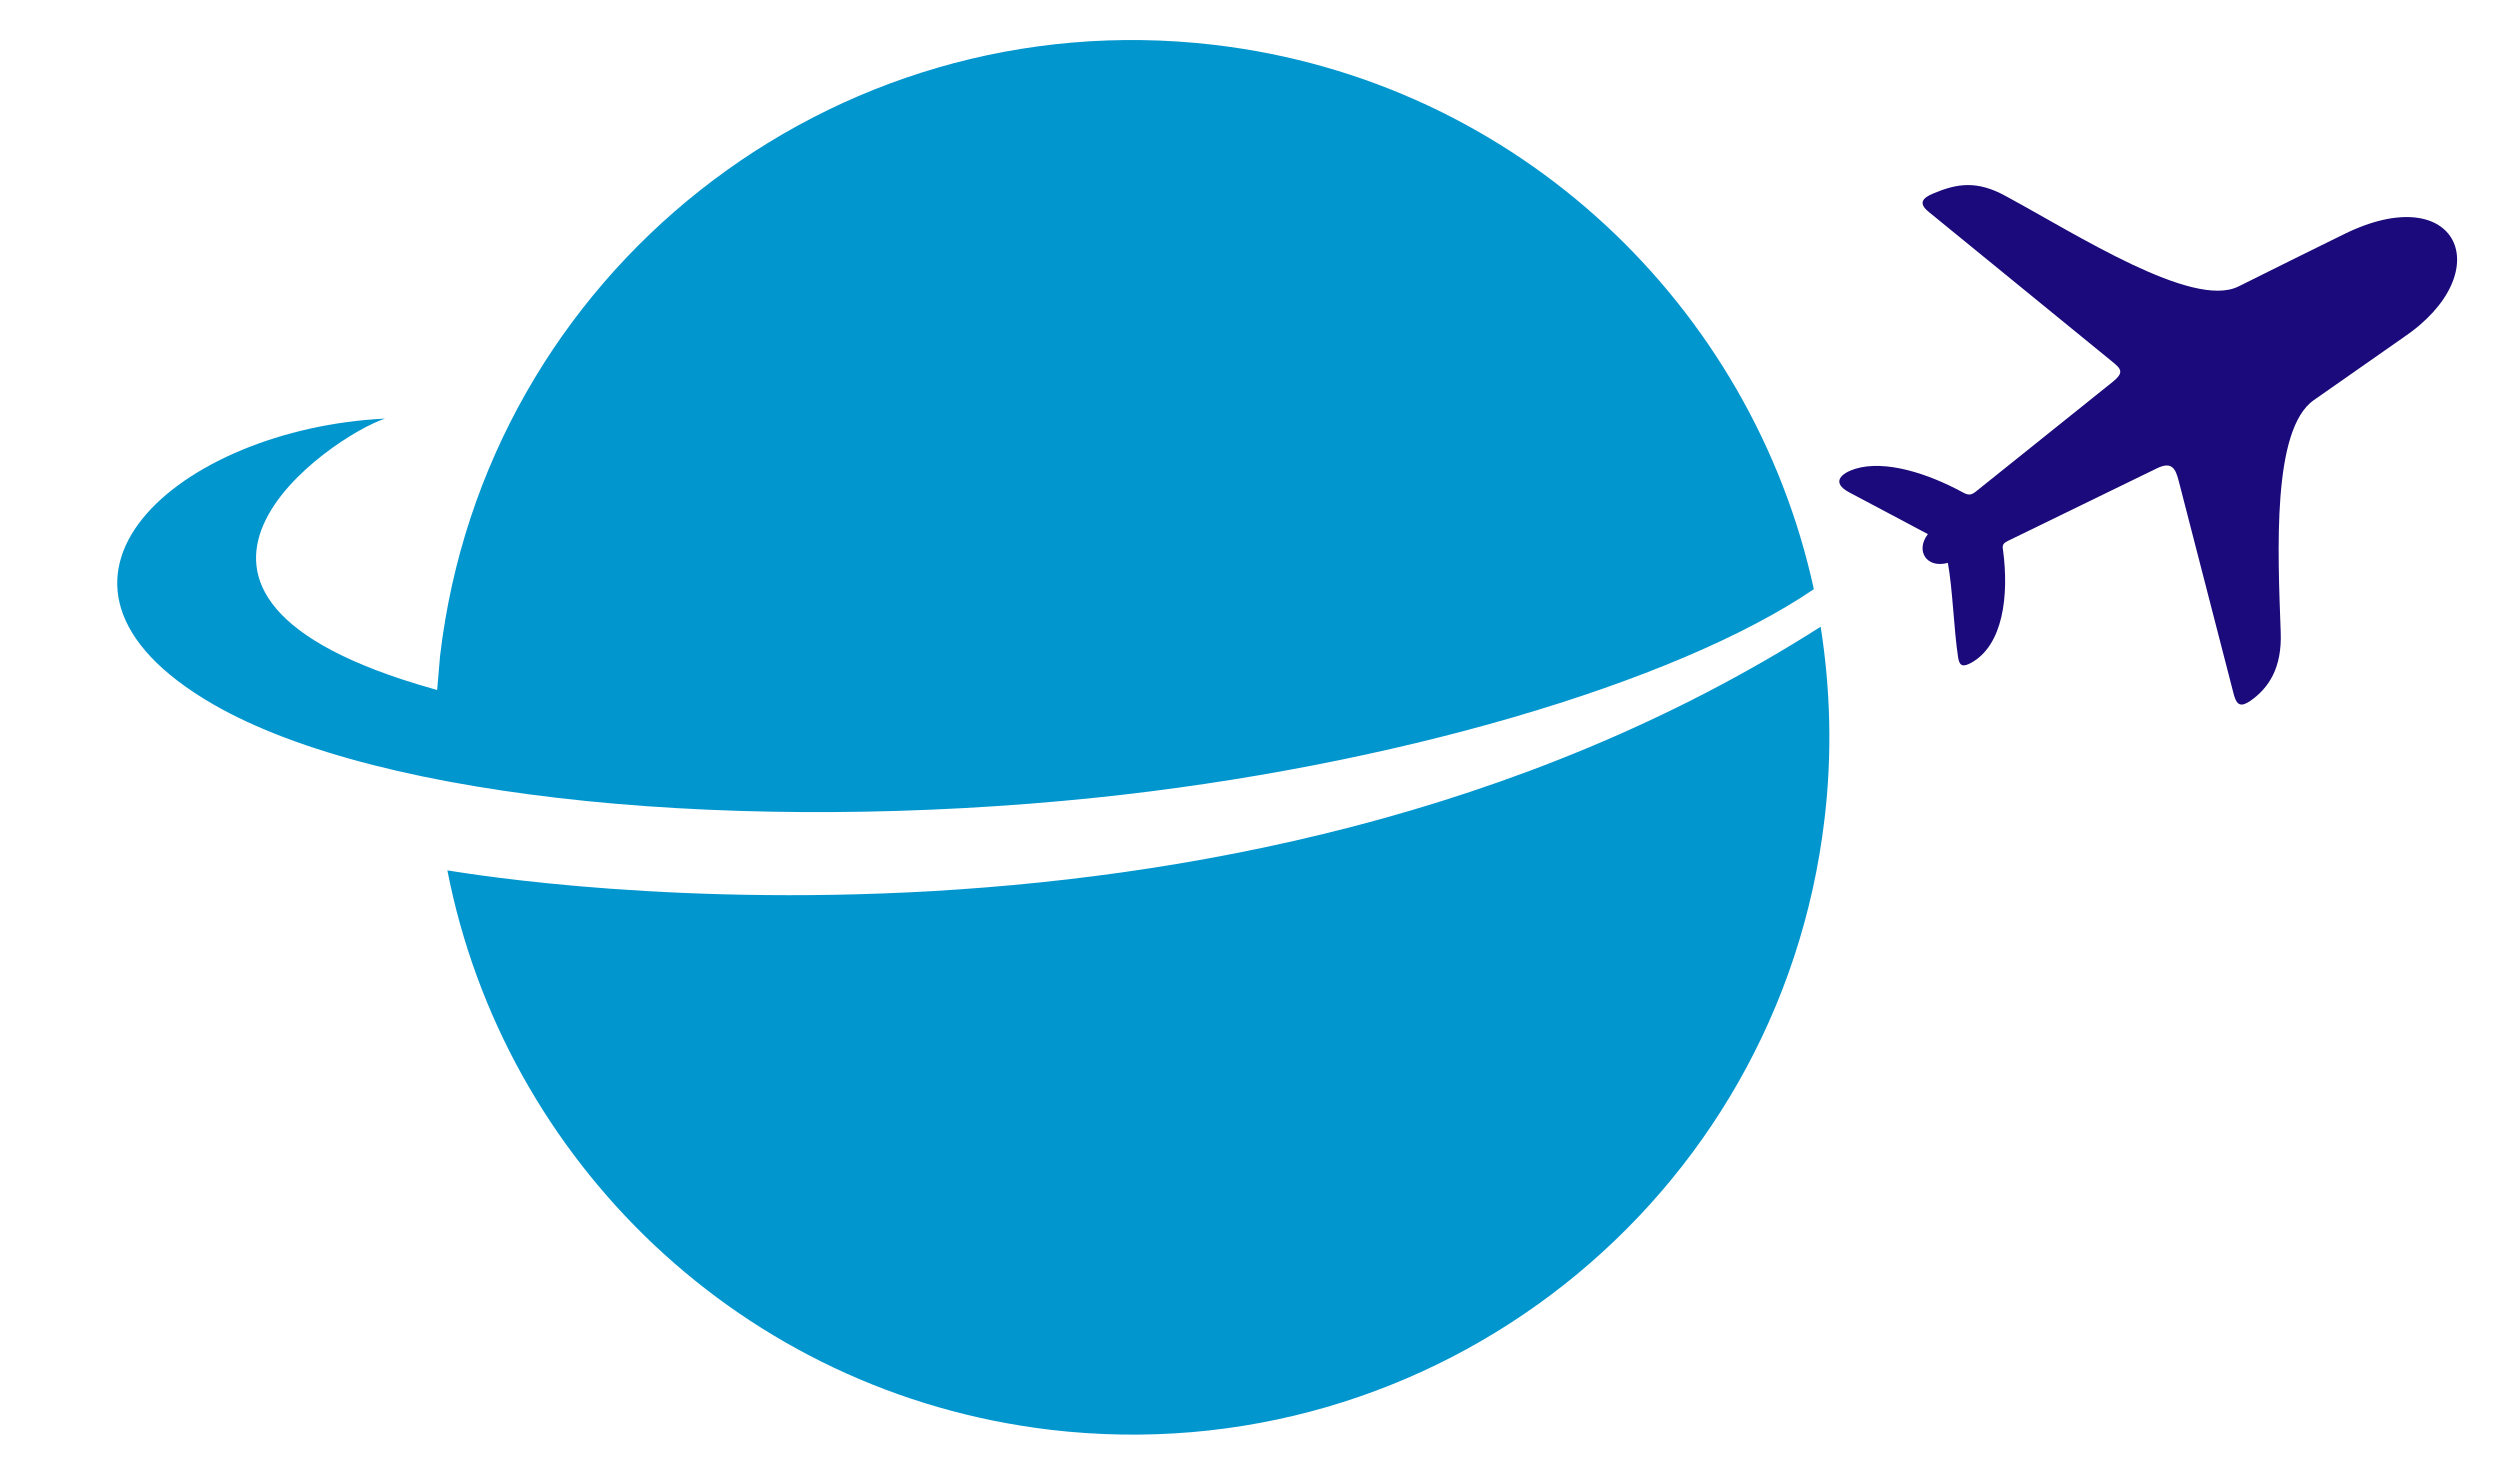
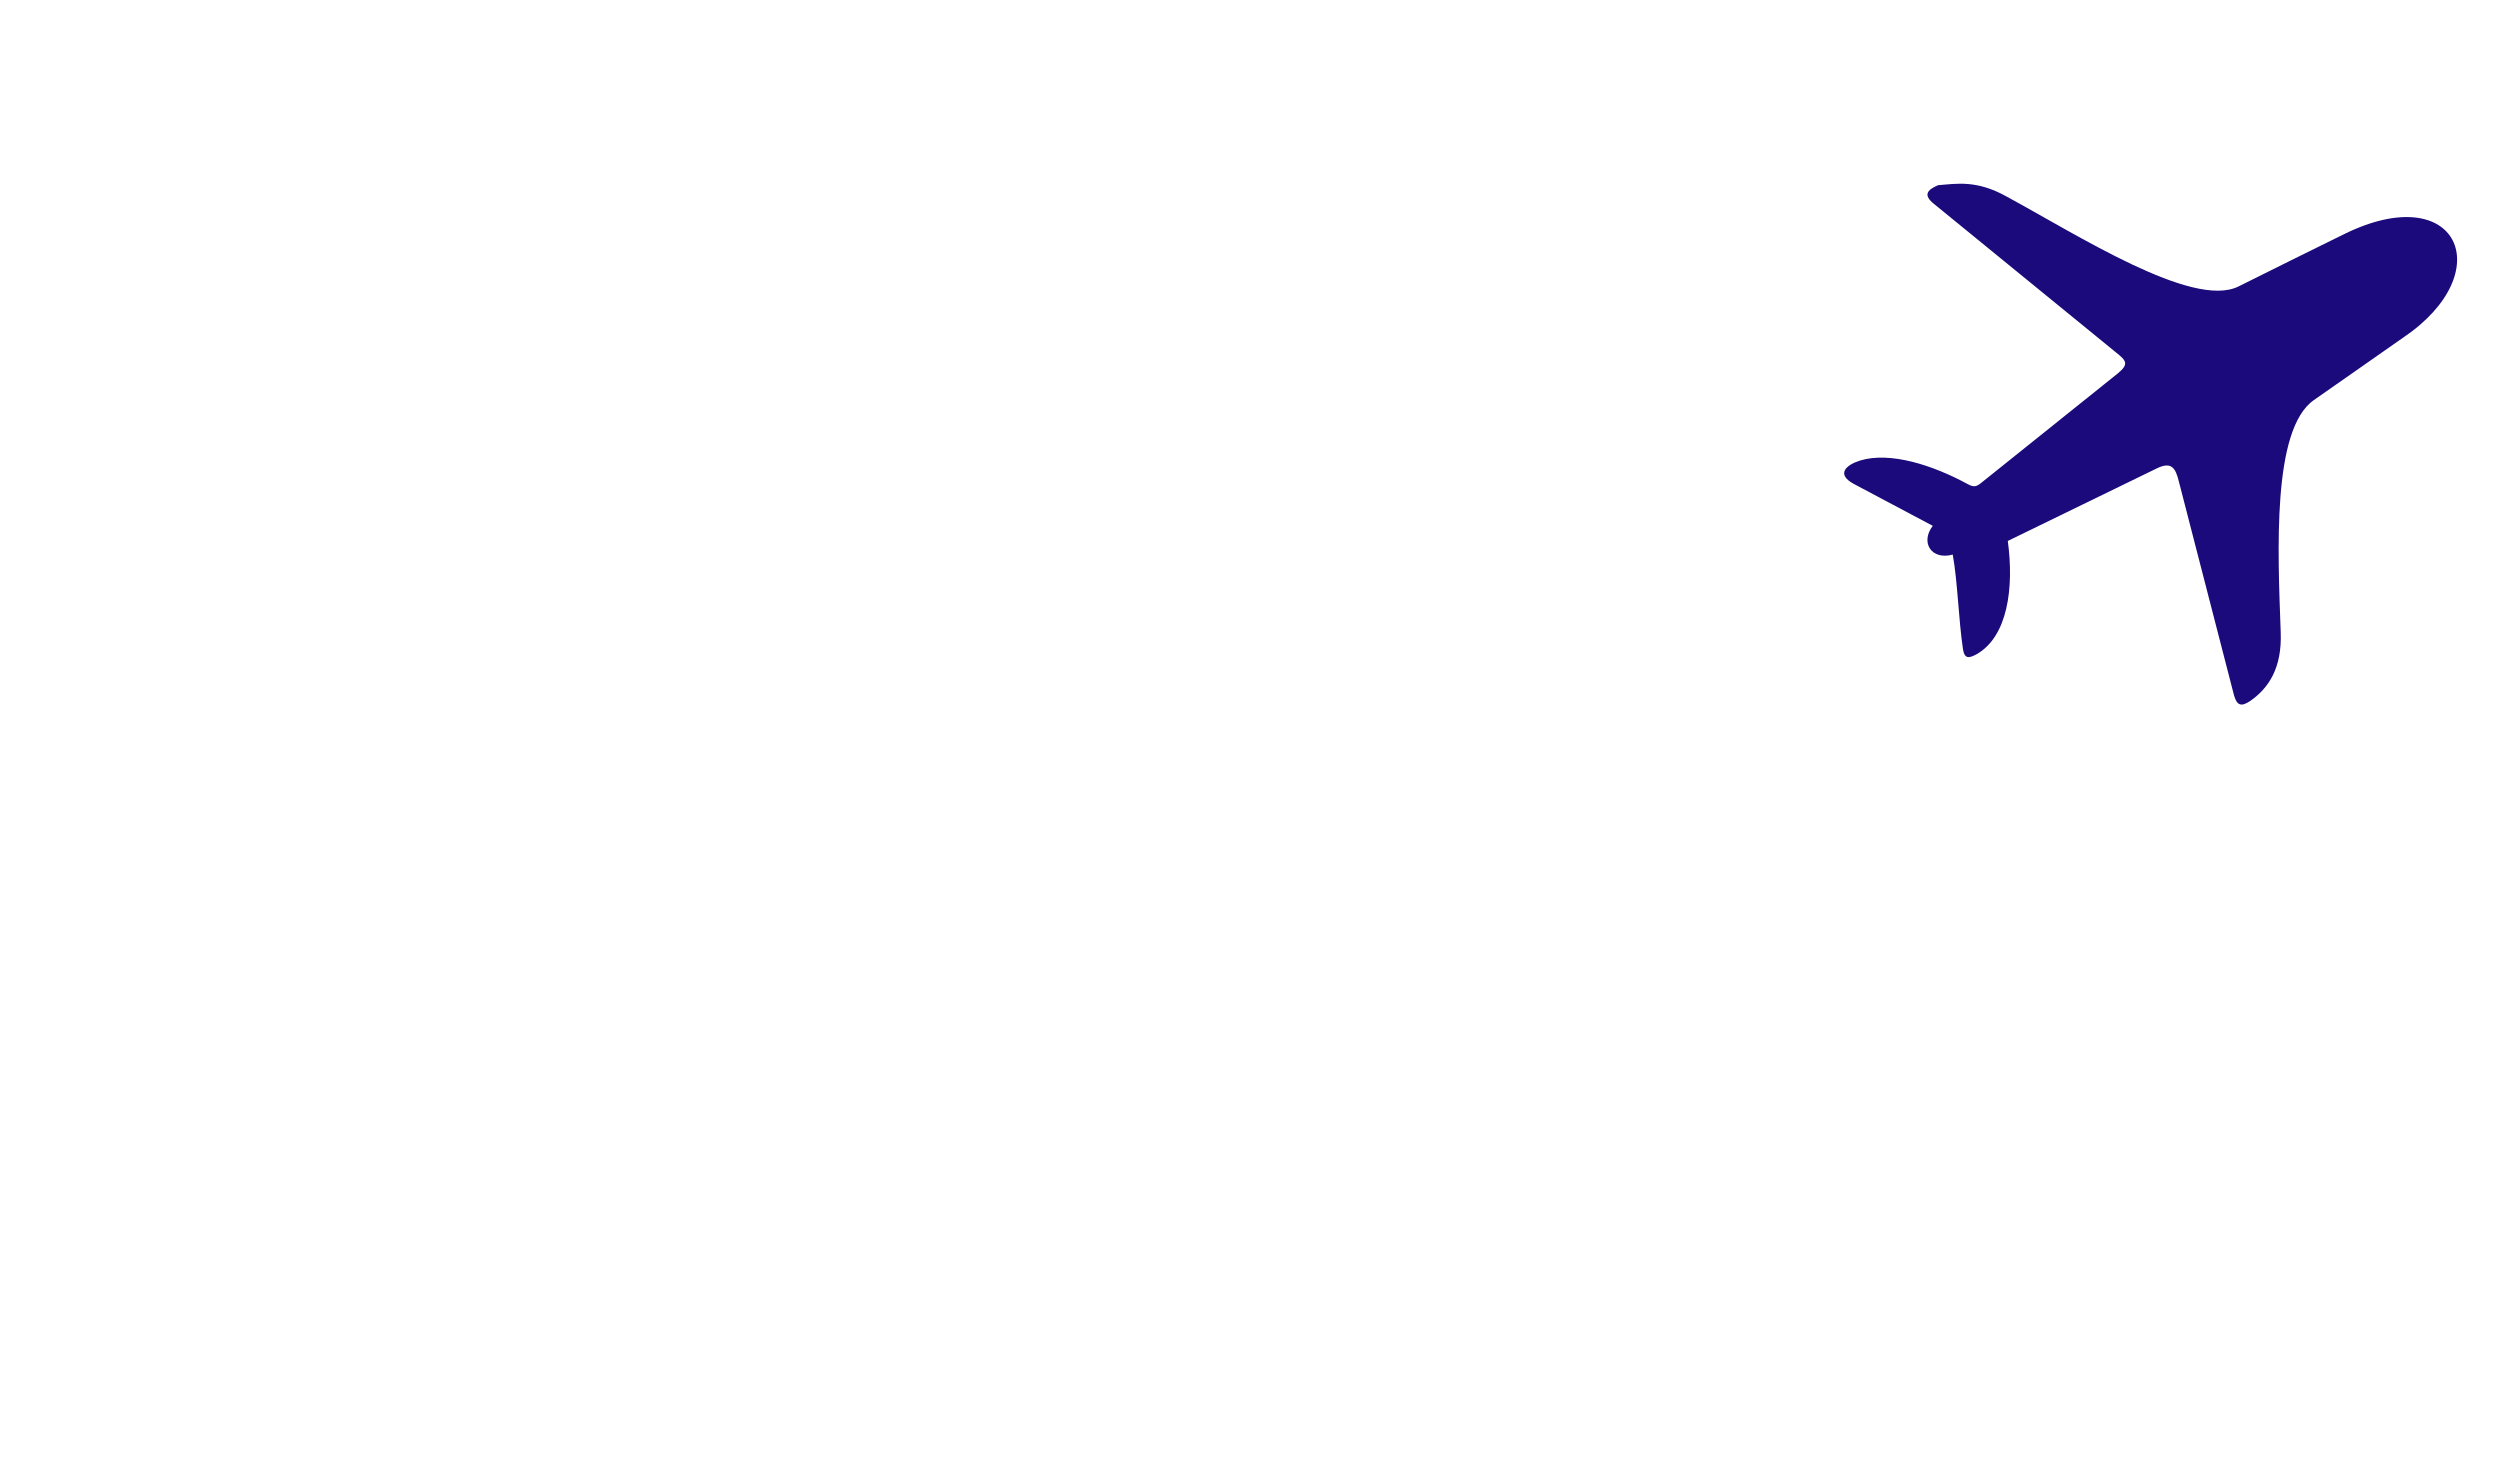
<svg xmlns="http://www.w3.org/2000/svg" fill="#000000" height="302.6" preserveAspectRatio="xMidYMid meet" version="1" viewBox="-14.1 98.7 513.0 302.6" width="513" zoomAndPan="magnify">
  <g id="change1_1">
-     <path clip-rule="evenodd" d="M359.5,227.3c2,12.7,2.4,26,0.8,39.4 c-9.2,78.5-80.3,134.6-158.8,125.4c-63.4-7.5-112.2-55.3-123.8-114.8C77.8,277.2,236,306.1,359.5,227.3 M29.6,243.2 c-43.7-25.3-6.7-56.6,35.3-58.6c-10.8,3.5-58.9,36,9.7,55.4c0.3,0.1,0.7,0.2,1,0.3c0.2-2.3,0.4-4.6,0.6-7 c9.2-78.5,80.3-134.6,158.8-125.4c62.3,7.3,110.5,53.7,123.1,111.7c-28.4,19.3-86.8,36.5-147.5,42.8 C139.1,269.8,64.2,263.2,29.6,243.2z" fill="#0296ce" fill-rule="evenodd" />
-   </g>
+     </g>
  <g id="change2_1">
-     <path clip-rule="evenodd" d="M397.6,139c14.6,7.9,38.2,23.1,47.6,18.5 c7.2-3.6,14.5-7.2,21.8-10.8c23.3-11.4,31.9,7.9,12,21.3l-18.3,12.8c-8.6,6-7.4,31-6.8,47.6c0.3,7.4-2.5,11.5-6.2,14.1 c-1.9,1.3-2.8,1-3.4-1.2c-3.8-14.6-7.5-29.2-11.3-43.8c-0.7-2.9-1.6-4.1-4.5-2.7c-10.2,5-20.4,9.9-30.6,14.9c-0.8,0.4-1.2,0.8-1,1.7 c1.3,9.6,0,19.7-6.5,23.3c-1.5,0.8-2.4,0.9-2.7-1.1c-0.9-6-1.1-13.9-2.1-19.4c-4.4,1.2-6.7-2.5-4.1-5.9l-16.2-8.6 c-3.7-2-1.6-3.9,1.3-4.8c6.2-1.9,15,1,22,4.8c1.1,0.6,1.7,0.7,2.7-0.1l28.2-22.6c2.3-1.9,1.7-2.6-0.3-4.2l-37.5-30.6 c-2.1-1.7-1.5-2.8,0.9-3.8C387.4,136.4,391.5,135.6,397.6,139" fill="#1a0a7b" fill-rule="evenodd" />
+     <path clip-rule="evenodd" d="M397.6,139c14.6,7.9,38.2,23.1,47.6,18.5 c7.2-3.6,14.5-7.2,21.8-10.8c23.3-11.4,31.9,7.9,12,21.3l-18.3,12.8c-8.6,6-7.4,31-6.8,47.6c0.3,7.4-2.5,11.5-6.2,14.1 c-1.9,1.3-2.8,1-3.4-1.2c-3.8-14.6-7.5-29.2-11.3-43.8c-0.7-2.9-1.6-4.1-4.5-2.7c-10.2,5-20.4,9.9-30.6,14.9c1.3,9.6,0,19.7-6.5,23.3c-1.5,0.8-2.4,0.9-2.7-1.1c-0.9-6-1.1-13.9-2.1-19.4c-4.4,1.2-6.7-2.5-4.1-5.9l-16.2-8.6 c-3.7-2-1.6-3.9,1.3-4.8c6.2-1.9,15,1,22,4.8c1.1,0.6,1.7,0.7,2.7-0.1l28.2-22.6c2.3-1.9,1.7-2.6-0.3-4.2l-37.5-30.6 c-2.1-1.7-1.5-2.8,0.9-3.8C387.4,136.4,391.5,135.6,397.6,139" fill="#1a0a7b" fill-rule="evenodd" />
  </g>
</svg>